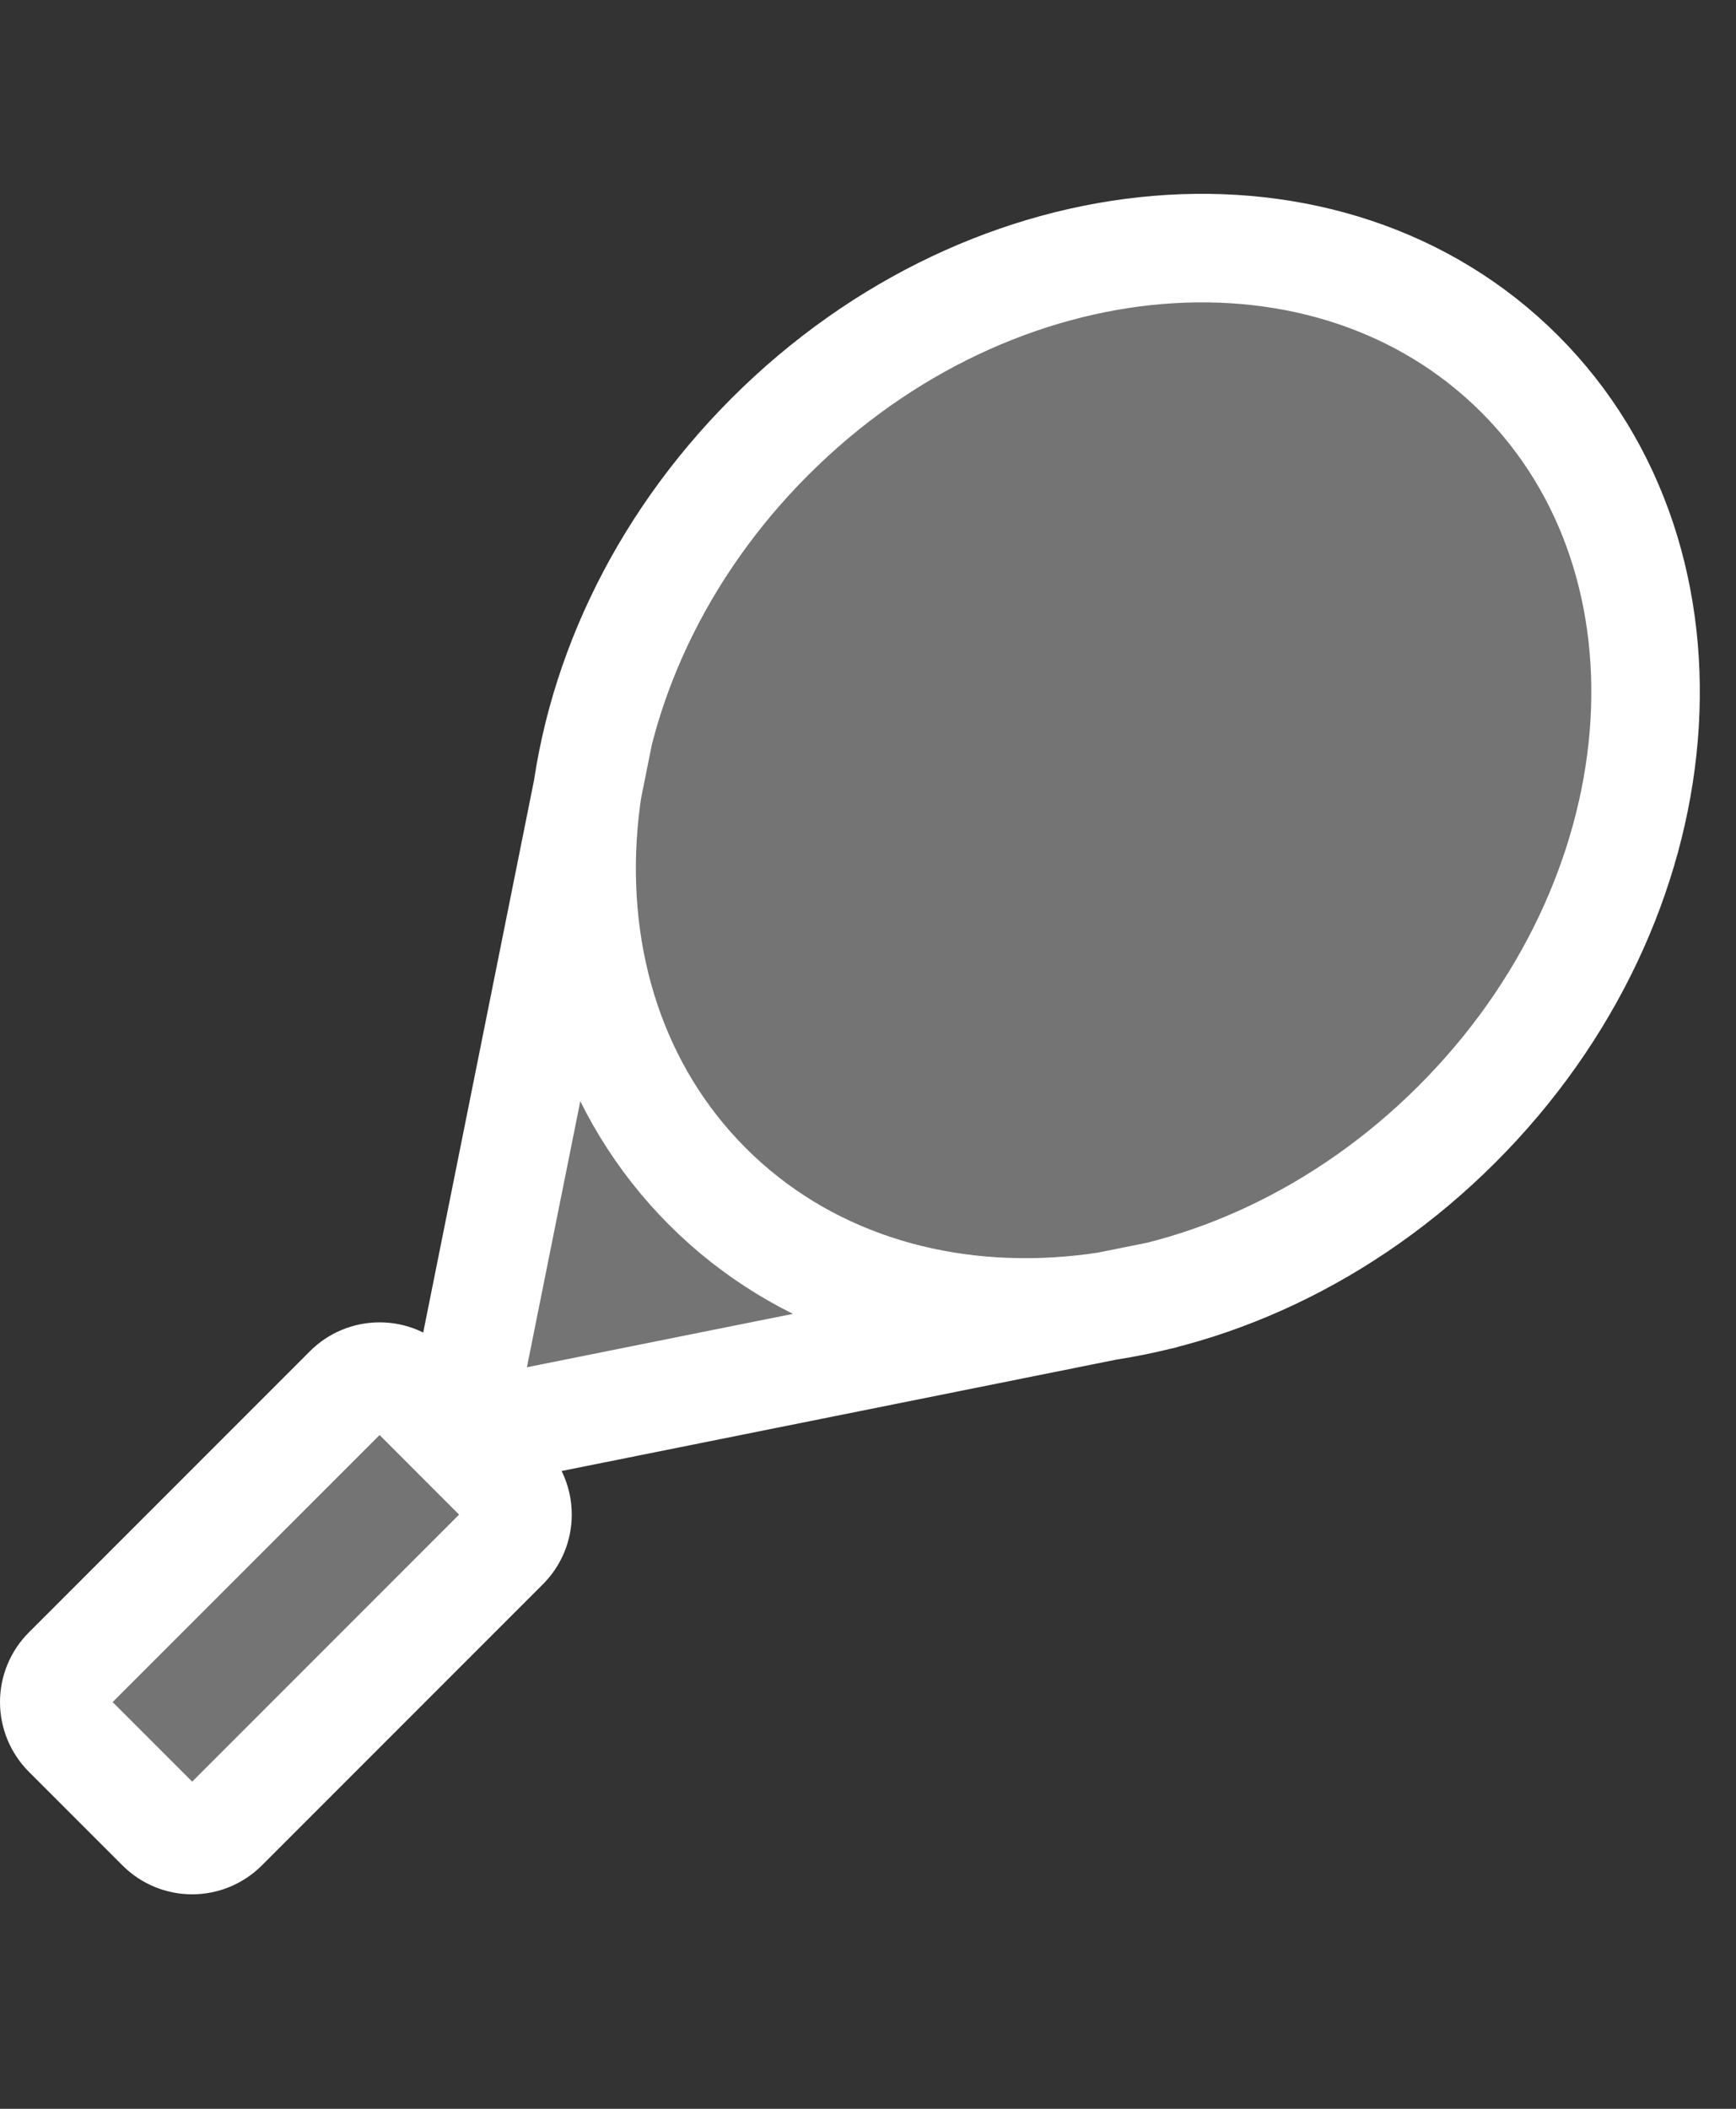
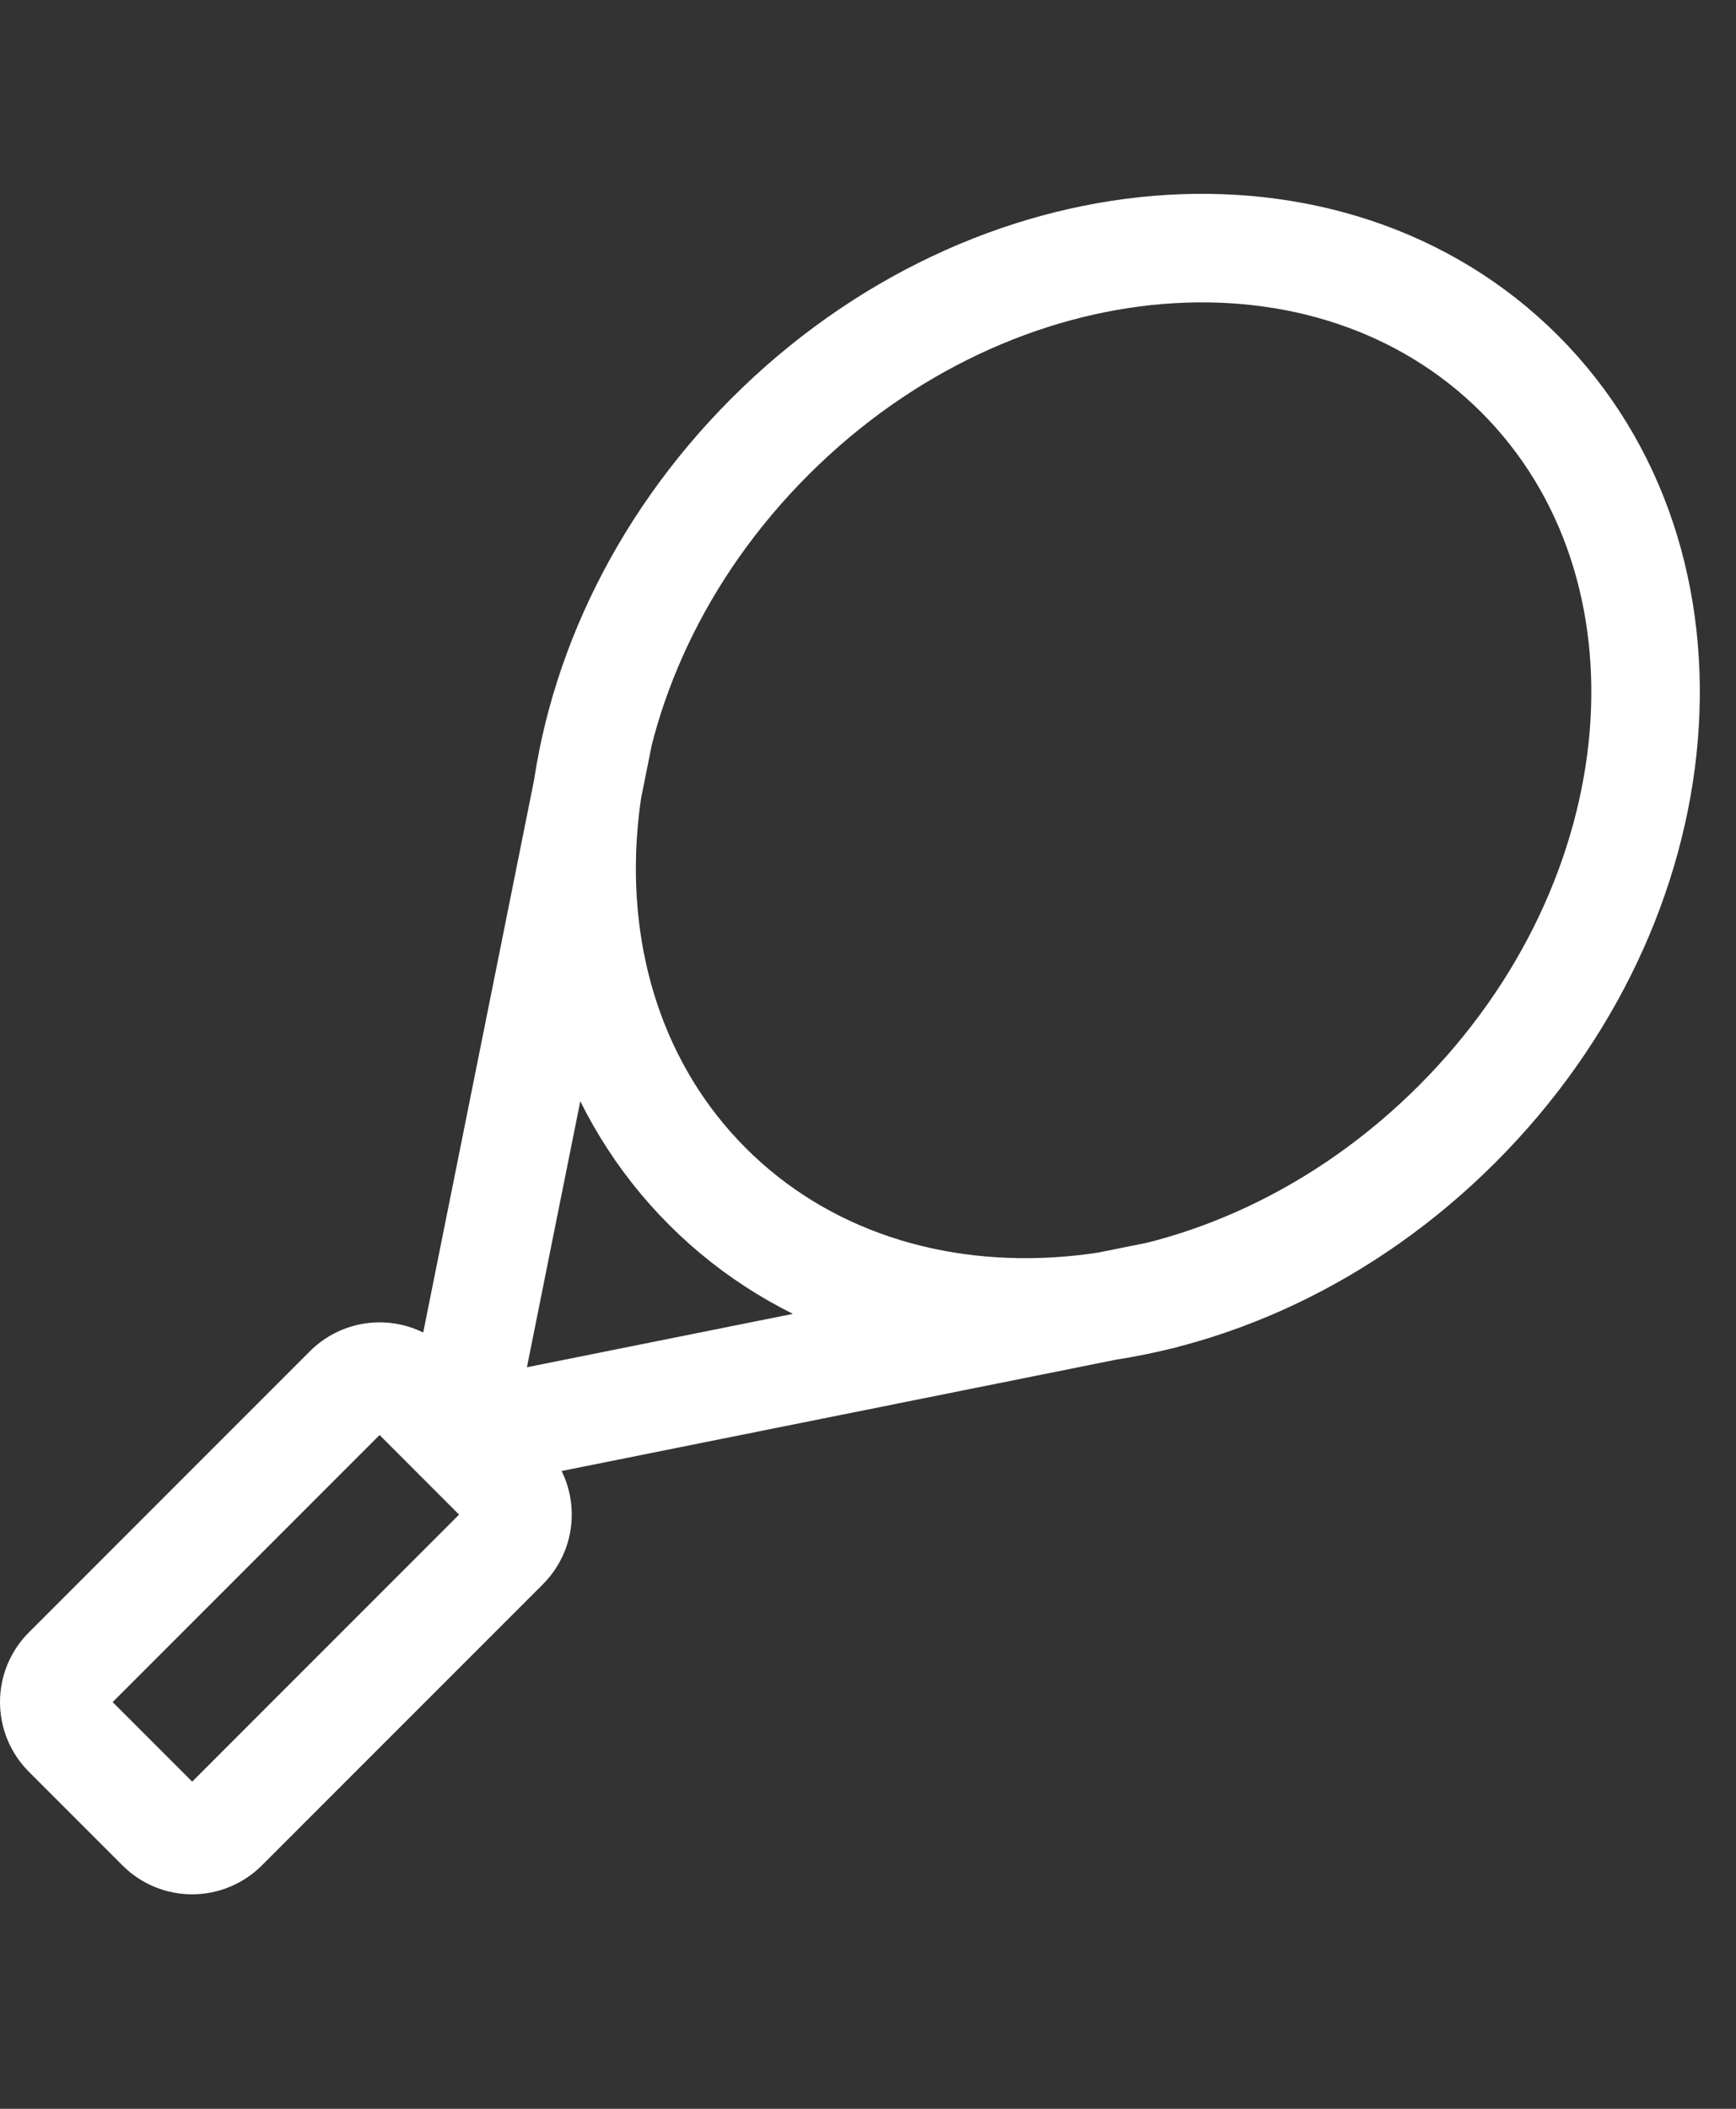
<svg xmlns="http://www.w3.org/2000/svg" width="28" height="34" viewBox="0 0 28 34" fill="none">
  <rect x="0" y="0" width="28" height="34" fill="#333333" stroke="none" />
-   <path d="M17.841 21.061L7.384 23.161L8.138 23.916C8.272 24.049 8.347 24.23 8.347 24.419C8.347 24.609 8.272 24.79 8.138 24.924L3.604 29.458C3.47 29.592 3.288 29.667 3.099 29.667C2.91 29.667 2.729 29.592 2.595 29.458L1.084 27.947C0.95 27.813 0.875 27.631 0.875 27.442C0.875 27.253 0.95 27.072 1.084 26.938L5.618 22.404C5.752 22.27 5.934 22.195 6.123 22.195C6.312 22.195 6.493 22.27 6.627 22.404L7.383 23.16L9.477 12.726C9.522 12.422 9.583 12.117 9.66 11.814C10.09 10.113 11.017 8.441 12.419 7.039C16.037 3.421 21.451 2.969 24.512 6.03C27.572 9.092 27.121 14.505 23.503 18.122C22.095 19.531 20.414 20.46 18.705 20.888C18.418 20.96 18.129 21.018 17.841 21.061Z" fill="white" fill-opacity="0.32" />
  <path d="M18.731 20.883L7.382 23.161L9.66 11.812M23.503 18.122C19.887 21.739 14.473 22.192 11.411 19.13C8.351 16.069 8.801 10.656 12.419 7.039C16.037 3.421 21.451 2.969 24.512 6.03C27.572 9.092 27.121 14.505 23.503 18.122ZM6.627 22.404L8.138 23.916C8.272 24.049 8.347 24.23 8.347 24.419C8.347 24.609 8.272 24.79 8.138 24.924L3.604 29.458C3.47 29.592 3.288 29.667 3.099 29.667C2.91 29.667 2.729 29.592 2.595 29.458L1.084 27.947C0.95 27.813 0.875 27.631 0.875 27.442C0.875 27.253 0.95 27.072 1.084 26.938L5.618 22.404C5.752 22.27 5.934 22.195 6.123 22.195C6.312 22.195 6.493 22.27 6.627 22.404Z" stroke="white" stroke-width="1.75" stroke-linecap="round" stroke-linejoin="round" />
</svg>